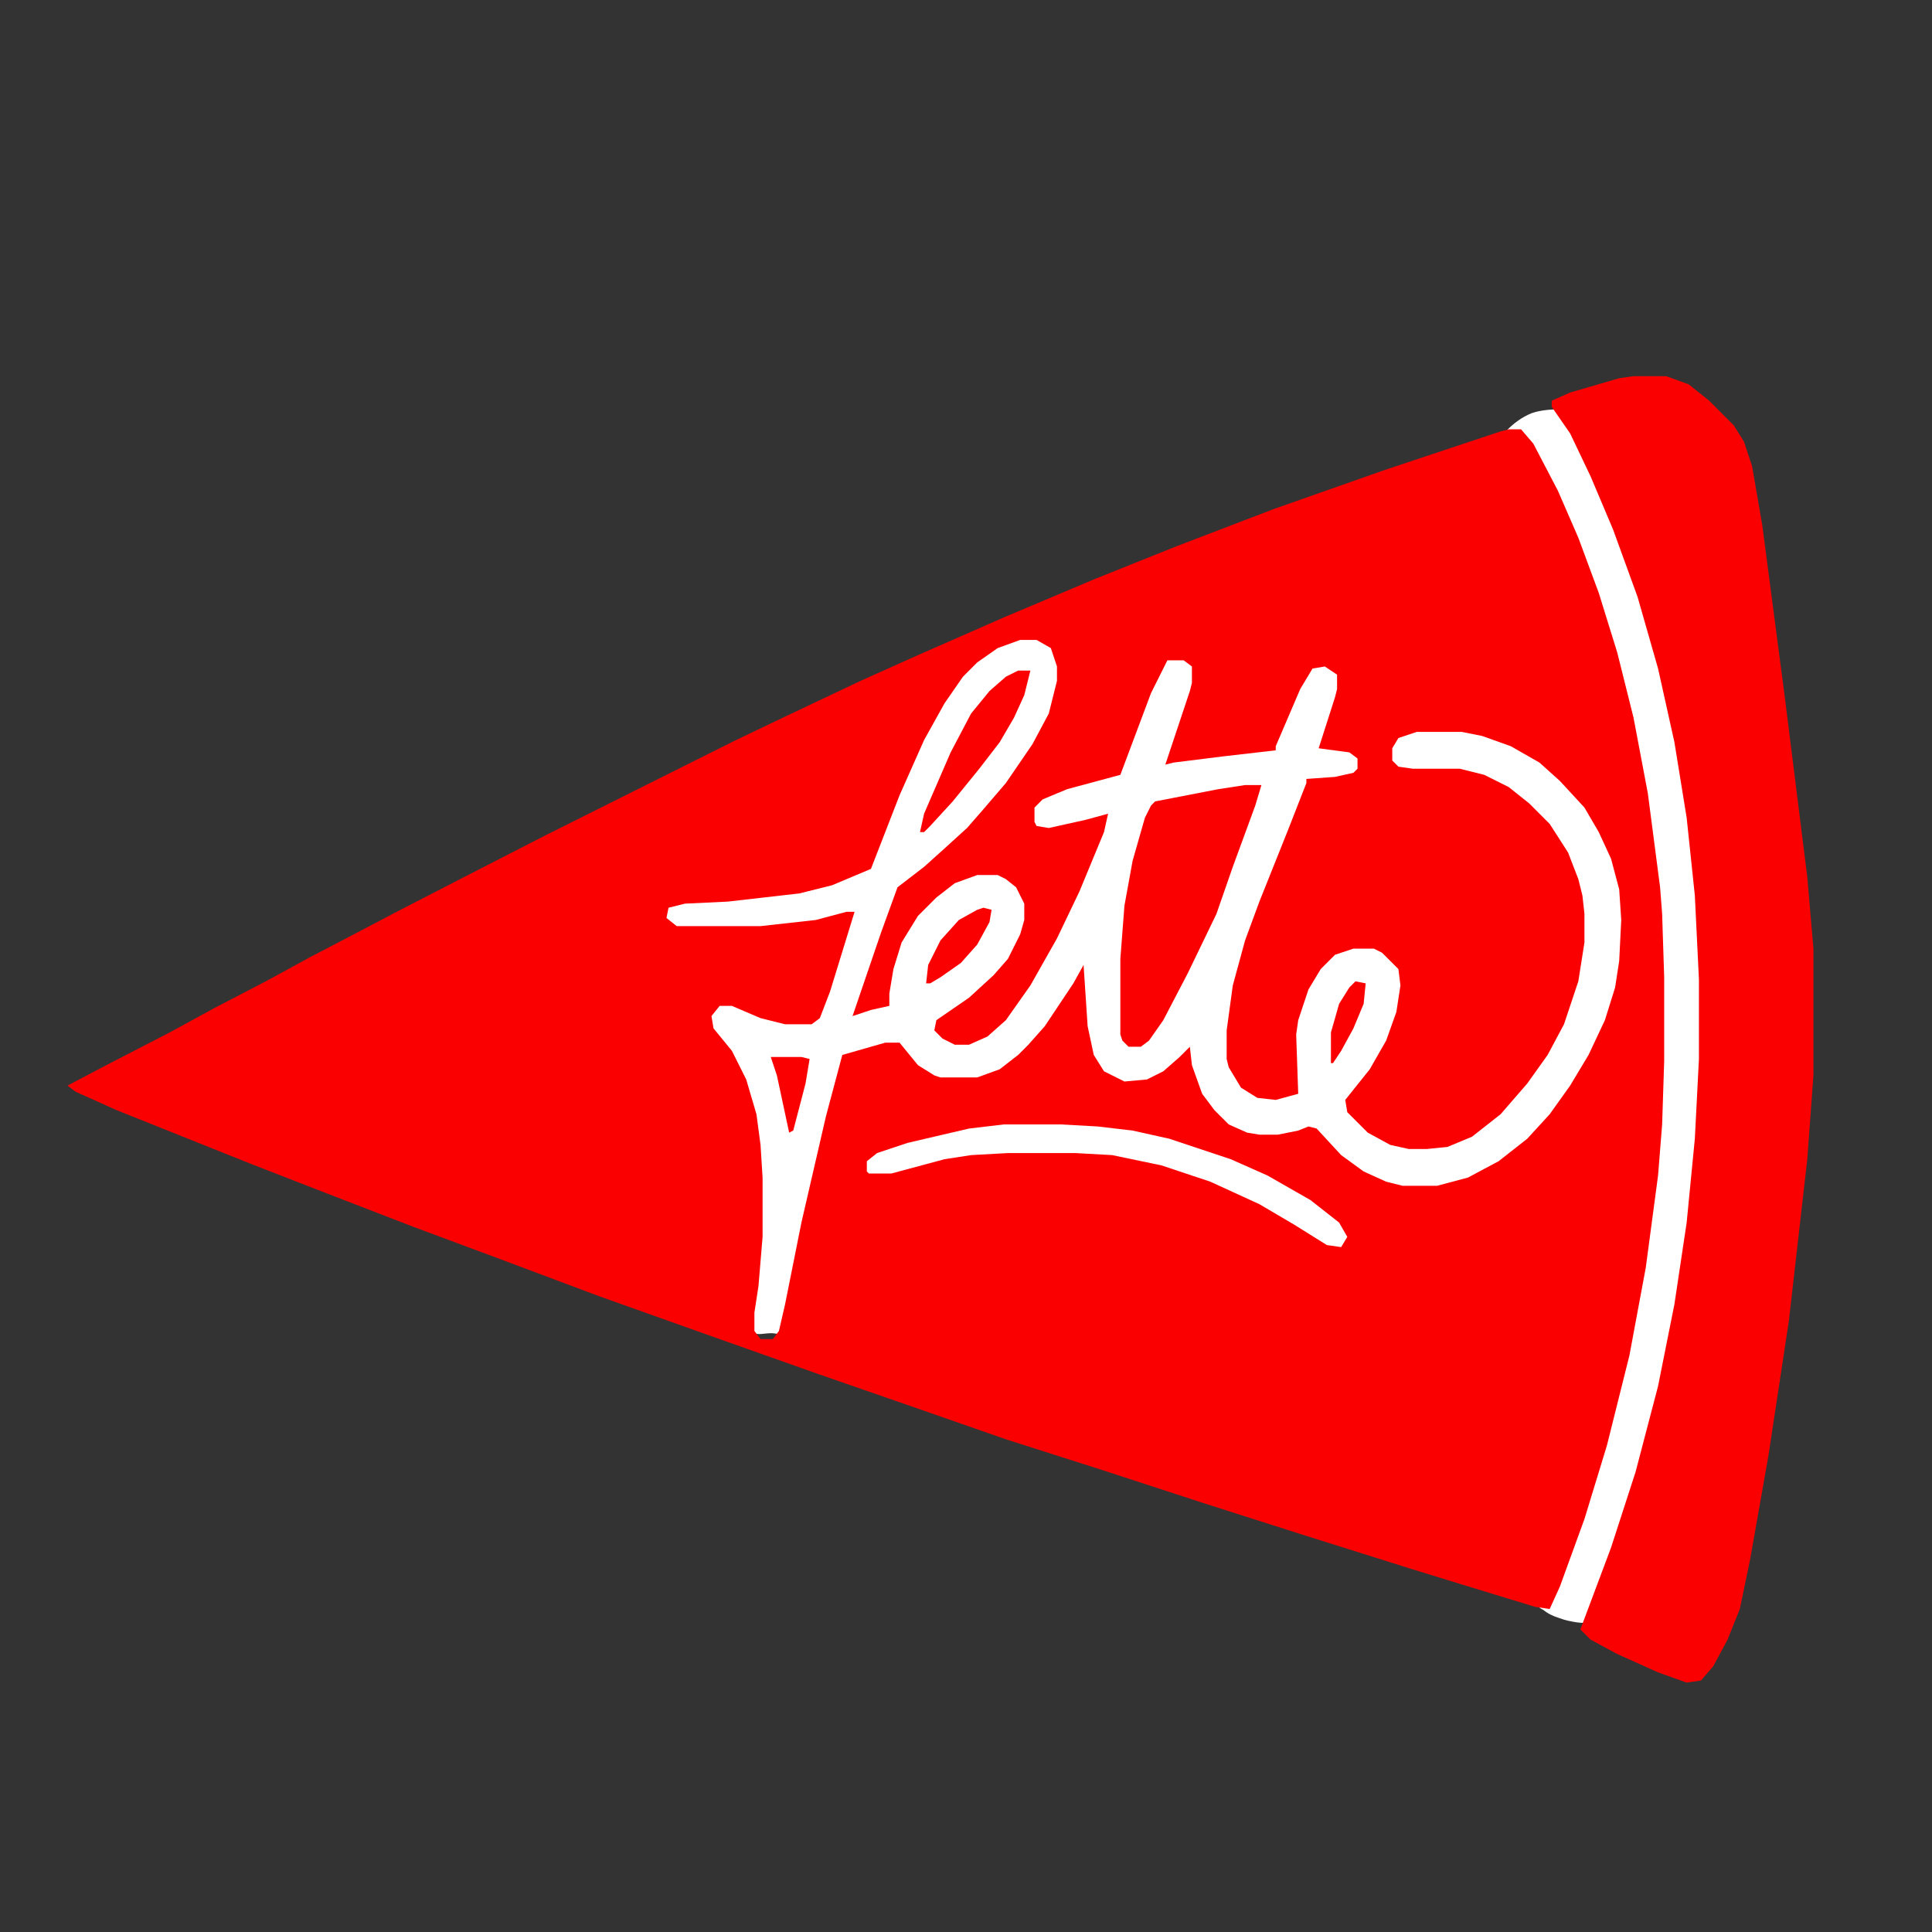
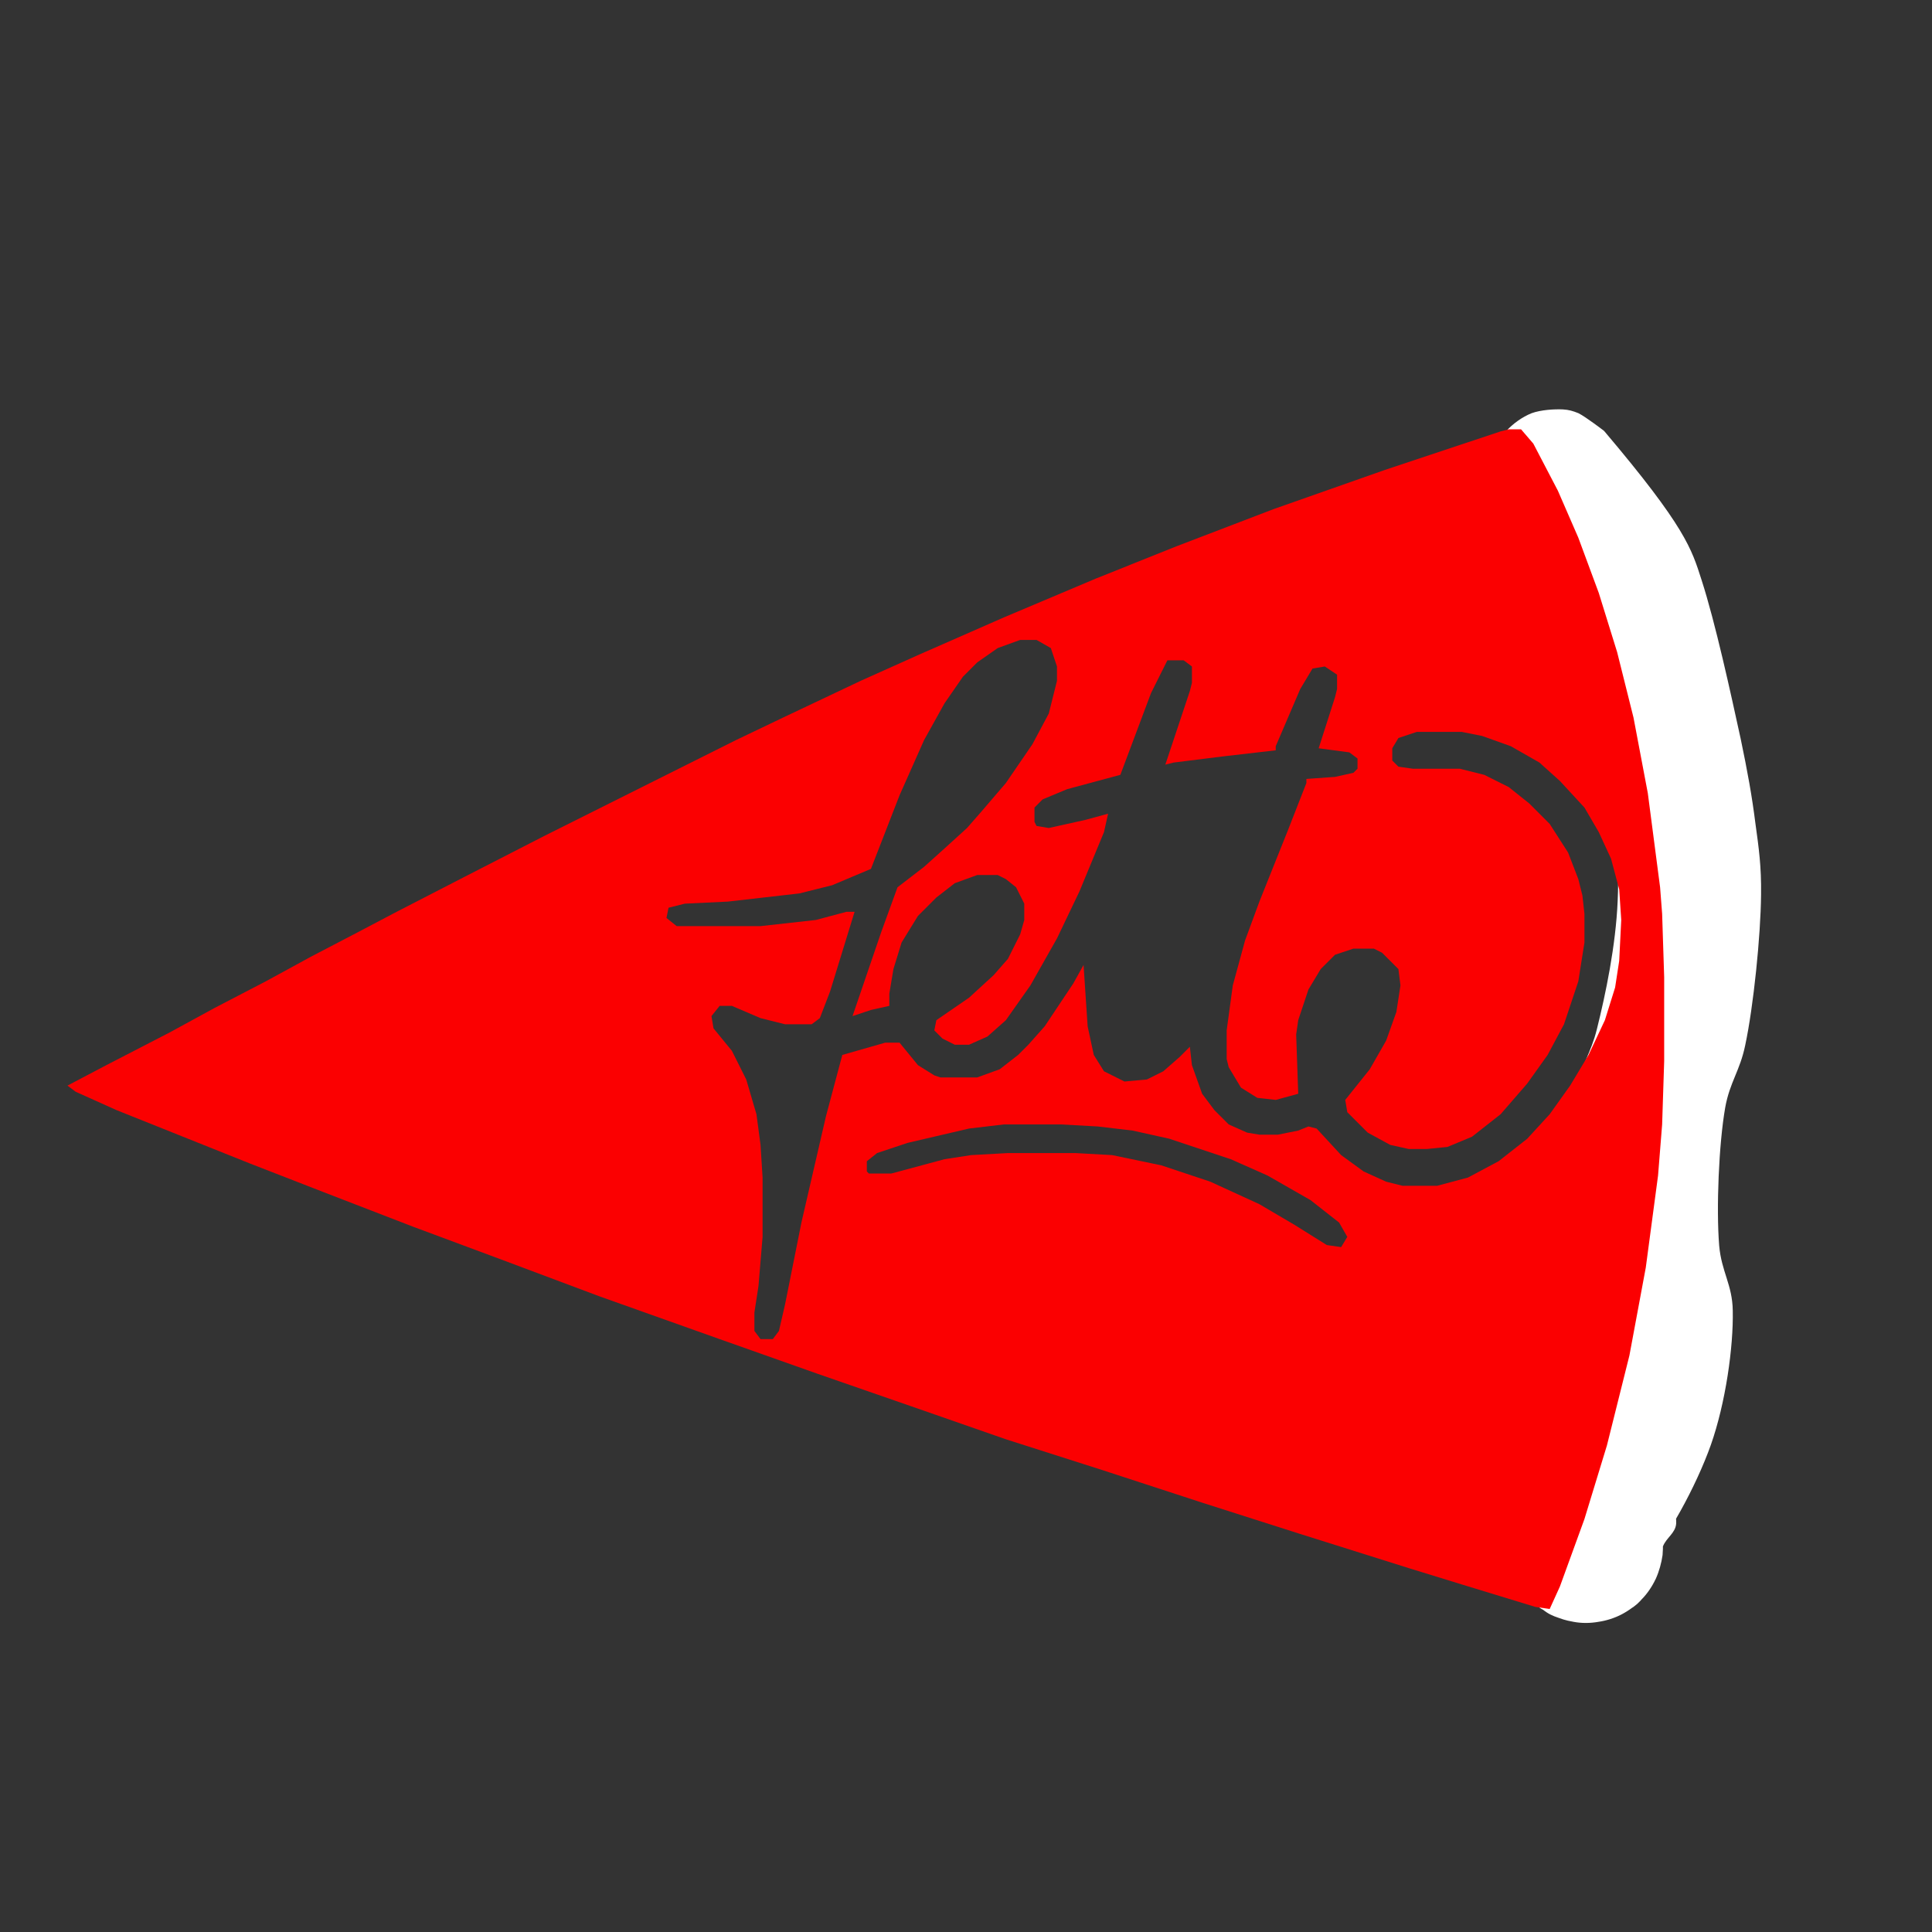
<svg xmlns="http://www.w3.org/2000/svg" width="640" zoomAndPan="magnify" viewBox="0 0 480 480" height="640" preserveAspectRatio="xMidYMid meet" version="1.0">
  <rect x="0" y="0" width="480" height="480" fill="#333333" stroke="none" />
  <defs>
    <clipPath id="bbfc5b1f8a">
      <path d="M 155.09 149 L 414.727 149 L 414.727 336 L 155.09 336 Z M 155.09 149 " clip-rule="nonzero" />
    </clipPath>
    <clipPath id="07eb1739da">
      <path d="M 155.812 231.844 C 156.281 226.688 156.656 225.375 157.125 224.156 C 157.688 222.938 158.344 221.812 159.094 220.781 C 159.844 219.75 160.781 218.812 161.812 217.969 C 162.844 217.125 163.969 216.469 165.188 215.906 C 166.312 215.344 168.844 214.688 168.844 214.688 C 168.844 214.688 172.594 213.844 175.219 213.281 C 179.438 212.344 186.562 212.344 192 209.906 C 198.281 206.906 205.312 200.344 210.375 195.375 C 214.594 191.156 216.75 186.656 220.688 182.531 C 225 178.125 230.719 174 235.406 169.875 C 239.719 165.938 243.094 161.062 247.875 158.344 C 252.562 155.531 258.281 154.406 263.719 153.188 C 269.062 152.062 274.594 151.781 280.125 151.125 C 286.031 150.469 292.406 149.062 298.219 149.344 C 303.75 149.531 310.688 149.531 314.438 152.156 C 317.531 154.312 317.531 160.875 320.438 162.188 C 323.156 163.406 326.812 160.406 330.938 160.219 C 336.656 160.031 345.375 160.688 351.75 162.281 C 357.469 163.688 362.438 166.219 367.5 168.75 C 372.75 171.375 378.188 174.562 382.688 178.031 C 387.094 181.312 390.375 184.781 394.406 188.906 C 399.094 193.781 405.75 199.594 409.031 205.781 C 412.031 211.312 413.25 217.781 414 223.781 C 414.75 229.406 414.938 235.031 413.906 240.75 C 412.688 247.125 409.406 254.25 406.781 260.062 C 404.438 265.312 401.906 269.719 399.188 274.5 C 396.469 279.281 394.312 284.719 390.375 288.656 C 386.344 292.781 380.906 296.625 375.188 298.5 C 369.188 300.469 359.062 300 354.938 299.531 C 353.062 299.25 351.656 297.75 350.906 298.312 C 349.781 299.156 352.5 304.406 351 307.219 C 348.656 311.812 338.719 318.844 332.438 319.969 C 327 320.906 321.094 318.094 316.031 315.656 C 310.969 313.312 306.562 309 302.25 305.719 C 298.406 302.719 295.969 298.406 291.375 296.812 C 285.844 294.844 277.312 297.75 270.656 297.094 C 264.562 296.625 258.281 294.75 252.938 293.625 C 248.531 292.594 243.562 289.125 240.844 290.625 C 238.219 292.031 239.625 298.969 236.906 302.062 C 233.719 305.812 225.375 308.906 221.625 310.031 C 219.656 310.688 217.406 309.562 216.75 310.5 C 215.906 311.719 219.75 315.469 219.188 318.469 C 218.344 323.25 211.219 333.938 206.156 335.531 C 202.125 336.844 196.031 331.781 192.656 331.312 C 190.781 331.031 189.375 331.594 188.062 331.406 C 187.031 331.312 185.531 330.469 185.438 330.562 C 185.438 330.656 186 330.938 186 331.031 C 186 331.031 184.781 330.375 184.125 330.188 C 183.469 329.906 182.625 329.812 182.156 329.531 C 181.781 329.344 181.594 329.062 181.312 328.875 C 180.938 328.781 180.656 328.688 180.281 328.5 C 179.812 328.219 179.344 327.562 178.781 327.094 C 178.219 326.625 177.469 326.25 177.094 325.875 C 176.812 325.594 176.719 325.219 176.531 325.031 C 176.25 324.75 175.969 324.562 175.688 324.281 C 175.406 323.812 175.125 323.062 174.75 322.5 C 174.375 321.844 173.719 321.281 173.531 320.719 C 173.344 320.344 173.344 320.062 173.25 319.781 C 173.062 319.406 172.875 319.219 172.688 318.844 C 172.5 318.281 172.5 317.438 172.312 316.781 C 172.125 316.125 171.844 315.375 171.75 314.812 C 171.656 314.344 171.75 314.062 171.75 313.688 C 171.75 313.406 171.562 313.125 171.562 312.656 C 171.562 312.094 171.844 311.344 171.844 310.594 C 171.938 309.938 171.844 309.094 171.938 308.531 C 172.031 308.156 172.219 307.875 172.312 307.594 C 172.406 307.219 172.312 306.938 172.5 306.562 C 172.688 306 173.156 305.344 173.438 304.688 C 173.719 304.031 173.906 303.188 174.188 302.719 C 174.375 302.344 174.656 302.156 174.844 301.875 C 174.938 301.688 175.125 301.5 175.125 301.312 C 175.125 301.125 174.844 301.031 174.656 300.844 C 174.281 300.469 172.969 299.25 172.969 299.25 C 172.969 299.156 172.125 297.938 171.75 297.281 C 171.281 296.625 170.531 295.406 170.438 295.312 C 170.438 295.312 169.969 293.906 169.781 293.156 C 169.5 292.406 169.031 291 169.031 291 C 169.031 290.906 168.844 289.406 168.844 288.656 C 168.75 287.906 168.562 286.406 168.562 286.406 C 168.562 286.312 168.844 284.812 168.938 284.062 C 169.125 283.312 169.312 281.812 169.312 281.812 C 169.312 281.812 169.875 280.406 170.25 279.656 C 170.531 279 171.094 277.594 171.094 277.594 C 171.094 277.5 172.031 276.281 172.5 275.719 C 172.969 275.062 173.812 273.844 173.906 273.844 C 173.906 273.844 175.031 272.906 175.688 272.438 C 176.25 271.875 177.375 270.938 177.469 270.938 C 177.469 270.938 177.562 270.938 177.656 270.844 C 178.312 269.719 175.031 250.5 175.594 247.594 C 175.781 246.938 176.344 246.562 176.25 246.375 C 176.156 246.281 175.688 246.469 175.219 246.562 C 174.375 246.656 172.688 246.938 171.375 246.844 C 170.062 246.844 168.75 246.562 167.438 246.188 C 166.219 245.812 165 245.344 163.875 244.688 C 162.75 244.031 161.719 243.188 160.781 242.344 C 159.844 241.406 159 240.375 158.25 239.25 C 157.594 238.125 157.031 236.906 156.656 235.688 C 156.188 234.469 155.812 231.844 155.812 231.844 M 331.312 197.906 C 332.25 198.656 333.562 199.781 333.562 199.781 C 333.562 199.875 334.406 201.094 334.875 201.656 C 335.344 202.312 336.188 203.531 336.188 203.531 C 336.188 203.531 336.75 204.938 337.031 205.594 C 337.312 206.344 337.781 207.75 337.875 207.75 C 337.875 207.75 338.062 209.25 338.156 210 C 338.25 210.75 338.438 212.25 338.438 212.25 C 338.438 212.25 338.25 213.75 338.156 214.5 C 338.062 215.25 337.875 216.75 337.875 216.75 C 337.875 216.75 337.312 218.438 337.125 218.906 C 337.031 219 336.938 219.094 337.031 219.188 C 337.5 219.656 351.938 210.469 356.25 212.625 C 360.562 214.781 362.531 225.375 362.812 232.031 C 363.094 238.781 358.875 249.469 357.75 253.031 C 357.375 254.25 356.719 254.719 356.812 255.469 C 357 256.406 358.031 258.094 359.156 258.281 C 361.031 258.656 364.875 255.938 367.5 253.406 C 371.062 249.844 376.125 243.375 377.25 237.75 C 378.375 232.406 377.25 225.656 374.531 220.594 C 371.438 214.875 364.406 210 358.594 205.875 C 352.875 201.844 345.094 196.875 339.938 196.125 C 336.656 195.656 331.312 197.906 331.312 197.906 " clip-rule="nonzero" />
    </clipPath>
    <clipPath id="9bdae0e1db">
      <path d="M 0.762 0.039 L 259.727 0.039 L 259.727 187 L 0.762 187 Z M 0.762 0.039 " clip-rule="nonzero" />
    </clipPath>
    <clipPath id="9303cbb514">
-       <path d="M 0.812 82.844 C 1.281 77.688 1.656 76.375 2.125 75.156 C 2.688 73.938 3.344 72.812 4.094 71.781 C 4.844 70.75 5.781 69.812 6.812 68.969 C 7.844 68.125 8.969 67.469 10.188 66.906 C 11.312 66.344 13.844 65.688 13.844 65.688 C 13.844 65.688 17.594 64.844 20.219 64.281 C 24.438 63.344 31.562 63.344 37 60.906 C 43.281 57.906 50.312 51.344 55.375 46.375 C 59.594 42.156 61.75 37.656 65.688 33.531 C 70 29.125 75.719 25 80.406 20.875 C 84.719 16.938 88.094 12.062 92.875 9.344 C 97.562 6.531 103.281 5.406 108.719 4.188 C 114.062 3.062 119.594 2.781 125.125 2.125 C 131.031 1.469 137.406 0.062 143.219 0.344 C 148.75 0.531 155.688 0.531 159.438 3.156 C 162.531 5.312 162.531 11.875 165.438 13.188 C 168.156 14.406 171.812 11.406 175.938 11.219 C 181.656 11.031 190.375 11.688 196.75 13.281 C 202.469 14.688 207.438 17.219 212.5 19.75 C 217.75 22.375 223.188 25.562 227.688 29.031 C 232.094 32.312 235.375 35.781 239.406 39.906 C 244.094 44.781 250.75 50.594 254.031 56.781 C 257.031 62.312 258.25 68.781 259 74.781 C 259.75 80.406 259.938 86.031 258.906 91.75 C 257.688 98.125 254.406 105.25 251.781 111.062 C 249.438 116.312 246.906 120.719 244.188 125.5 C 241.469 130.281 239.312 135.719 235.375 139.656 C 231.344 143.781 225.906 147.625 220.188 149.5 C 214.188 151.469 204.062 151 199.938 150.531 C 198.062 150.25 196.656 148.75 195.906 149.312 C 194.781 150.156 197.5 155.406 196 158.219 C 193.656 162.812 183.719 169.844 177.438 170.969 C 172 171.906 166.094 169.094 161.031 166.656 C 155.969 164.312 151.562 160 147.25 156.719 C 143.406 153.719 140.969 149.406 136.375 147.812 C 130.844 145.844 122.312 148.75 115.656 148.094 C 109.562 147.625 103.281 145.75 97.938 144.625 C 93.531 143.594 88.562 140.125 85.844 141.625 C 83.219 143.031 84.625 149.969 81.906 153.062 C 78.719 156.812 70.375 159.906 66.625 161.031 C 64.656 161.688 62.406 160.562 61.75 161.5 C 60.906 162.719 64.75 166.469 64.188 169.469 C 63.344 174.25 56.219 184.938 51.156 186.531 C 47.125 187.844 41.031 182.781 37.656 182.312 C 35.781 182.031 34.375 182.594 33.062 182.406 C 32.031 182.312 30.531 181.469 30.438 181.562 C 30.438 181.656 31 181.938 31 182.031 C 31 182.031 29.781 181.375 29.125 181.188 C 28.469 180.906 27.625 180.812 27.156 180.531 C 26.781 180.344 26.594 180.062 26.312 179.875 C 25.938 179.781 25.656 179.688 25.281 179.5 C 24.812 179.219 24.344 178.562 23.781 178.094 C 23.219 177.625 22.469 177.25 22.094 176.875 C 21.812 176.594 21.719 176.219 21.531 176.031 C 21.25 175.75 20.969 175.562 20.688 175.281 C 20.406 174.812 20.125 174.062 19.75 173.5 C 19.375 172.844 18.719 172.281 18.531 171.719 C 18.344 171.344 18.344 171.062 18.25 170.781 C 18.062 170.406 17.875 170.219 17.688 169.844 C 17.5 169.281 17.5 168.438 17.312 167.781 C 17.125 167.125 16.844 166.375 16.75 165.812 C 16.656 165.344 16.75 165.062 16.75 164.688 C 16.75 164.406 16.562 164.125 16.562 163.656 C 16.562 163.094 16.844 162.344 16.844 161.594 C 16.938 160.938 16.844 160.094 16.938 159.531 C 17.031 159.156 17.219 158.875 17.312 158.594 C 17.406 158.219 17.312 157.938 17.5 157.562 C 17.688 157 18.156 156.344 18.438 155.688 C 18.719 155.031 18.906 154.188 19.188 153.719 C 19.375 153.344 19.656 153.156 19.844 152.875 C 19.938 152.688 20.125 152.5 20.125 152.312 C 20.125 152.125 19.844 152.031 19.656 151.844 C 19.281 151.469 17.969 150.25 17.969 150.25 C 17.969 150.156 17.125 148.938 16.75 148.281 C 16.281 147.625 15.531 146.406 15.438 146.312 C 15.438 146.312 14.969 144.906 14.781 144.156 C 14.5 143.406 14.031 142 14.031 142 C 14.031 141.906 13.844 140.406 13.844 139.656 C 13.75 138.906 13.562 137.406 13.562 137.406 C 13.562 137.312 13.844 135.812 13.938 135.062 C 14.125 134.312 14.312 132.812 14.312 132.812 C 14.312 132.812 14.875 131.406 15.25 130.656 C 15.531 130 16.094 128.594 16.094 128.594 C 16.094 128.5 17.031 127.281 17.5 126.719 C 17.969 126.062 18.812 124.844 18.906 124.844 C 18.906 124.844 20.031 123.906 20.688 123.438 C 21.25 122.875 22.375 121.938 22.469 121.938 C 22.469 121.938 22.562 121.938 22.656 121.844 C 23.312 120.719 20.031 101.5 20.594 98.594 C 20.781 97.938 21.344 97.562 21.25 97.375 C 21.156 97.281 20.688 97.469 20.219 97.562 C 19.375 97.656 17.688 97.938 16.375 97.844 C 15.062 97.844 13.75 97.562 12.438 97.188 C 11.219 96.812 10 96.344 8.875 95.688 C 7.75 95.031 6.719 94.188 5.781 93.344 C 4.844 92.406 4 91.375 3.25 90.25 C 2.594 89.125 2.031 87.906 1.656 86.688 C 1.188 85.469 0.812 82.844 0.812 82.844 M 176.312 48.906 C 177.25 49.656 178.562 50.781 178.562 50.781 C 178.562 50.875 179.406 52.094 179.875 52.656 C 180.344 53.312 181.188 54.531 181.188 54.531 C 181.188 54.531 181.75 55.938 182.031 56.594 C 182.312 57.344 182.781 58.75 182.875 58.75 C 182.875 58.75 183.062 60.25 183.156 61 C 183.25 61.75 183.438 63.25 183.438 63.25 C 183.438 63.25 183.25 64.75 183.156 65.5 C 183.062 66.25 182.875 67.75 182.875 67.75 C 182.875 67.75 182.312 69.438 182.125 69.906 C 182.031 70 181.938 70.094 182.031 70.188 C 182.5 70.656 196.938 61.469 201.25 63.625 C 205.562 65.781 207.531 76.375 207.812 83.031 C 208.094 89.781 203.875 100.469 202.75 104.031 C 202.375 105.25 201.719 105.719 201.812 106.469 C 202 107.406 203.031 109.094 204.156 109.281 C 206.031 109.656 209.875 106.938 212.5 104.406 C 216.062 100.844 221.125 94.375 222.25 88.75 C 223.375 83.406 222.25 76.656 219.531 71.594 C 216.438 65.875 209.406 61 203.594 56.875 C 197.875 52.844 190.094 47.875 184.938 47.125 C 181.656 46.656 176.312 48.906 176.312 48.906 " clip-rule="nonzero" />
-     </clipPath>
+       </clipPath>
    <clipPath id="d1d45d3052">
      <rect x="0" width="260" y="0" height="187" />
    </clipPath>
    <clipPath id="0ed0e0bfcf">
      <path d="M 83 257.512 L 131.133 257.512 L 131.133 294.582 L 83 294.582 Z M 83 257.512 " clip-rule="nonzero" />
    </clipPath>
    <clipPath id="e1d8270c37">
      <path d="M 105.188 258.75 C 123.75 264.188 124.781 265.125 126.094 266.344 C 127.312 267.562 128.438 269.062 129.281 270.562 C 130.031 272.156 130.594 273.938 130.875 275.625 C 131.156 277.406 131.156 279.188 130.781 280.969 C 130.5 282.656 129.938 284.438 129.094 285.938 C 128.25 287.531 127.125 289.031 125.812 290.156 C 124.5 291.375 123 292.406 121.406 293.062 C 119.719 293.812 117.938 294.281 116.25 294.469 C 114.469 294.656 112.594 294.562 110.906 294.094 C 109.219 293.719 107.438 293.062 106.031 292.125 C 104.531 291.188 103.125 289.969 102 288.562 C 100.875 287.25 99.938 285.656 99.281 284.062 C 98.625 282.375 98.25 280.594 98.156 278.812 C 98.156 277.031 98.344 275.25 98.812 273.562 C 99.281 271.875 100.125 270.188 101.156 268.688 C 102.094 267.281 103.406 265.969 104.812 264.938 C 106.219 263.906 107.906 262.969 109.594 262.5 C 111.188 261.938 113.062 261.656 114.844 261.656 C 116.531 261.656 118.406 262.031 120.094 262.594 C 121.688 263.156 123.375 264.094 124.688 265.125 C 126.094 266.25 127.406 267.562 128.344 269.062 C 129.281 270.469 130.031 272.156 130.5 273.938 C 130.969 275.625 131.156 277.406 131.062 279.188 C 130.875 280.969 130.5 282.75 129.844 284.344 C 129.188 286.031 128.156 287.531 127.031 288.938 C 125.906 290.25 124.406 291.375 122.906 292.312 C 121.406 293.156 119.719 293.812 117.938 294.188 C 116.25 294.562 114.844 294.656 112.688 294.469 C 109.219 294.094 103.5 292.688 99.469 291.281 C 95.906 290.062 91.969 288.281 89.719 286.781 C 88.406 285.938 87.844 285.375 86.906 284.156 C 85.594 282.469 84 279.75 83.438 277.312 C 82.875 274.875 83.156 271.594 83.531 269.531 C 83.906 268.125 84.188 267.188 85.031 265.969 C 86.156 264.188 88.125 261.656 90.281 260.25 C 92.344 258.844 95.062 257.906 97.5 257.625 C 100.031 257.344 105.188 258.75 105.188 258.75 " clip-rule="nonzero" />
    </clipPath>
    <clipPath id="79913d2929">
      <path d="M 0 0.512 L 48.133 0.512 L 48.133 37.582 L 0 37.582 Z M 0 0.512 " clip-rule="nonzero" />
    </clipPath>
    <clipPath id="e919b4d9f8">
      <path d="M 22.188 1.75 C 40.75 7.188 41.781 8.125 43.094 9.344 C 44.312 10.562 45.438 12.062 46.281 13.562 C 47.031 15.156 47.594 16.938 47.875 18.625 C 48.156 20.406 48.156 22.188 47.781 23.969 C 47.5 25.656 46.938 27.438 46.094 28.938 C 45.25 30.531 44.125 32.031 42.812 33.156 C 41.5 34.375 40 35.406 38.406 36.062 C 36.719 36.812 34.938 37.281 33.25 37.469 C 31.469 37.656 29.594 37.562 27.906 37.094 C 26.219 36.719 24.438 36.062 23.031 35.125 C 21.531 34.188 20.125 32.969 19 31.562 C 17.875 30.25 16.938 28.656 16.281 27.062 C 15.625 25.375 15.25 23.594 15.156 21.812 C 15.156 20.031 15.344 18.25 15.812 16.562 C 16.281 14.875 17.125 13.188 18.156 11.688 C 19.094 10.281 20.406 8.969 21.812 7.938 C 23.219 6.906 24.906 5.969 26.594 5.5 C 28.188 4.938 30.062 4.656 31.844 4.656 C 33.531 4.656 35.406 5.031 37.094 5.594 C 38.688 6.156 40.375 7.094 41.688 8.125 C 43.094 9.25 44.406 10.562 45.344 12.062 C 46.281 13.469 47.031 15.156 47.5 16.938 C 47.969 18.625 48.156 20.406 48.062 22.188 C 47.875 23.969 47.5 25.75 46.844 27.344 C 46.188 29.031 45.156 30.531 44.031 31.938 C 42.906 33.25 41.406 34.375 39.906 35.312 C 38.406 36.156 36.719 36.812 34.938 37.188 C 33.25 37.562 31.844 37.656 29.688 37.469 C 26.219 37.094 20.5 35.688 16.469 34.281 C 12.906 33.062 8.969 31.281 6.719 29.781 C 5.406 28.938 4.844 28.375 3.906 27.156 C 2.594 25.469 1 22.75 0.438 20.312 C -0.125 17.875 0.156 14.594 0.531 12.531 C 0.906 11.125 1.188 10.188 2.031 8.969 C 3.156 7.188 5.125 4.656 7.281 3.25 C 9.344 1.844 12.062 0.906 14.5 0.625 C 17.031 0.344 22.188 1.75 22.188 1.75 " clip-rule="nonzero" />
    </clipPath>
    <clipPath id="f50acd4f36">
      <rect x="0" width="49" y="0" height="38" />
    </clipPath>
    <clipPath id="36cccfd65f">
      <path d="M 370 101.484 L 437.766 101.484 L 437.766 403.242 L 370 403.242 Z M 370 101.484 " clip-rule="nonzero" />
    </clipPath>
    <clipPath id="45c268e3aa">
      <path d="M 398.531 107.062 C 418.781 130.969 420.281 136.406 422.719 144 C 426.188 154.688 430.031 172.406 432.469 183.562 C 434.156 191.625 435.281 197.812 436.125 204.562 C 436.969 210.656 437.625 215.25 437.531 222.281 C 437.438 232.5 435.656 250.031 433.594 259.688 C 432.281 266.062 429.75 268.875 428.625 275.156 C 427.031 284.25 426.375 300.281 427.125 309.469 C 427.688 315.938 430.406 319.219 430.5 325.594 C 430.688 334.688 428.719 348.562 425.062 358.969 C 421.406 369.281 414 382.781 408.844 387.938 C 406.125 390.656 403.219 391.5 400.875 392.344 C 399.188 392.906 398.062 393 396.281 392.906 C 393.844 392.812 389.719 391.875 387.469 390.938 C 385.781 390.281 384.844 389.625 383.625 388.406 C 381.844 386.719 379.406 383.25 378.281 381 C 377.531 379.406 377.25 378.375 377.156 376.594 C 376.969 374.156 377.062 370.312 378.094 367.5 C 379.031 364.781 380.156 361.312 383.062 360 C 388.219 357.562 404.344 358.781 409.875 362.906 C 414.188 366.094 416.625 374.719 416.438 378.562 C 416.25 380.906 414 382.031 413.156 384.188 C 412.125 386.719 412.312 390.375 411 393 C 409.594 395.625 407.344 398.156 404.906 399.844 C 402.469 401.531 399.281 402.75 396.375 403.031 C 393.469 403.406 389.719 402.75 387.375 402 C 385.688 401.438 384.656 400.969 383.25 399.844 C 381.281 398.344 378.562 395.625 377.25 393 C 375.844 390.375 374.625 384.281 375 384.188 C 375.562 383.906 383.906 399.469 383.344 399.844 C 382.969 400.125 380.062 397.219 378.844 395.625 C 377.625 394.031 376.594 392.062 376.031 390.188 C 375.375 388.219 375 386.062 375 384.094 C 375 382.031 375.375 379.875 376.031 378 C 376.688 376.031 377.719 374.156 378.938 372.562 C 380.25 370.969 381.75 369.469 383.438 368.344 C 385.125 367.219 387.094 366.281 389.062 365.719 C 391.031 365.25 393.188 364.969 395.25 365.156 C 397.219 365.25 399.375 365.719 401.25 366.469 C 403.125 367.219 405 368.344 406.5 369.656 C 408 370.969 409.406 372.656 410.438 374.438 C 411.469 376.125 412.312 378.188 412.688 380.156 C 413.156 382.125 413.25 384.281 413.062 386.344 C 412.781 388.312 412.219 390.375 411.375 392.25 C 410.531 394.031 409.312 395.906 407.906 397.312 C 406.5 398.812 404.719 400.125 402.938 401.062 C 401.156 402 399.094 402.656 397.125 402.938 C 395.062 403.312 392.906 403.312 390.938 402.938 C 388.875 402.562 386.906 401.906 385.031 400.969 C 383.25 400.031 381.562 398.625 380.156 397.219 C 378.75 395.719 377.625 393.938 376.781 392.062 C 375.938 390.188 375.375 388.125 375.094 386.156 C 374.906 384.094 375 381.938 375.469 379.969 C 375.938 378 376.781 375.938 377.812 374.25 C 378.844 372.469 380.25 370.875 381.844 369.562 C 383.344 368.25 385.219 367.125 387.094 366.375 C 388.969 365.625 391.125 365.25 393.188 365.062 C 395.156 364.969 397.125 364.594 399.281 365.812 C 403.5 368.156 412.031 379.875 413.156 384.188 C 413.625 386.062 413.156 387 412.594 388.688 C 411.844 391.031 409.875 394.875 408.375 396.75 C 407.25 398.156 406.406 398.906 404.906 399.844 C 402.844 401.156 399.281 402.75 396.375 403.031 C 393.469 403.406 390.094 403.031 387.375 402 C 384.562 400.969 381.562 398.531 379.781 396.75 C 378.562 395.531 377.906 394.594 377.25 393 C 376.219 390.75 373.5 385.875 375 384.188 C 377.906 380.812 408.375 385.594 408.844 387.938 C 409.031 389.156 403.688 391.5 400.875 392.344 C 397.969 393.094 394.594 393.094 391.781 392.438 C 388.875 391.781 385.594 389.906 383.625 388.406 C 382.219 387.375 381.469 386.531 380.531 385.031 C 379.219 382.969 377.625 379.031 377.156 376.594 C 376.781 374.906 376.781 373.781 377.062 372 C 377.438 369.562 378.844 365.625 380.156 363.469 C 381 361.969 381.844 360.938 383.062 360 C 384.281 358.969 386.438 359.25 387.469 357.75 C 389.344 354.844 387.656 346.031 388.688 340.5 C 389.719 335.062 393.375 330.188 393.656 324.656 C 393.938 318.844 390.375 313.406 389.812 306.188 C 389.062 296.344 389.812 280.031 391.594 270.844 C 392.812 264.656 395.25 261.75 396.75 255.656 C 398.906 247.031 401.438 234.938 401.906 223.781 C 402.469 211.688 401.062 198.094 399.094 185.531 C 397.125 173.156 395.156 159.375 390.188 149.062 C 385.688 139.781 374.812 131.438 371.906 125.531 C 370.5 122.531 370.219 120.094 370.031 117.938 C 369.938 116.438 370.031 115.5 370.5 114.094 C 371.156 112.031 372.469 109.031 374.156 107.156 C 375.844 105.281 378.188 103.594 380.531 102.656 C 382.875 101.812 386.156 101.625 388.312 101.719 C 389.812 101.812 390.75 102.094 392.156 102.656 C 394.031 103.594 398.531 107.062 398.531 107.062 " clip-rule="nonzero" />
    </clipPath>
    <clipPath id="9df69afe74">
      <path d="M 0 0.52 L 67.762 0.52 L 67.762 302.242 L 0 302.242 Z M 0 0.52 " clip-rule="nonzero" />
    </clipPath>
    <clipPath id="955c148344">
-       <path d="M 28.531 6.062 C 48.781 29.969 50.281 35.406 52.719 43 C 56.188 53.688 60.031 71.406 62.469 82.562 C 64.156 90.625 65.281 96.812 66.125 103.562 C 66.969 109.656 67.625 114.25 67.531 121.281 C 67.438 131.5 65.656 149.031 63.594 158.688 C 62.281 165.062 59.75 167.875 58.625 174.156 C 57.031 183.25 56.375 199.281 57.125 208.469 C 57.688 214.938 60.406 218.219 60.5 224.594 C 60.688 233.688 58.719 247.562 55.062 257.969 C 51.406 268.281 44 281.781 38.844 286.938 C 36.125 289.656 33.219 290.5 30.875 291.344 C 29.188 291.906 28.062 292 26.281 291.906 C 23.844 291.812 19.719 290.875 17.469 289.938 C 15.781 289.281 14.844 288.625 13.625 287.406 C 11.844 285.719 9.406 282.25 8.281 280 C 7.531 278.406 7.25 277.375 7.156 275.594 C 6.969 273.156 7.062 269.312 8.094 266.5 C 9.031 263.781 10.156 260.312 13.062 259 C 18.219 256.562 34.344 257.781 39.875 261.906 C 44.188 265.094 46.625 273.719 46.438 277.562 C 46.25 279.906 44 281.031 43.156 283.188 C 42.125 285.719 42.312 289.375 41 292 C 39.594 294.625 37.344 297.156 34.906 298.844 C 32.469 300.531 29.281 301.75 26.375 302.031 C 23.469 302.406 19.719 301.75 17.375 301 C 15.688 300.438 14.656 299.969 13.25 298.844 C 11.281 297.344 8.562 294.625 7.25 292 C 5.844 289.375 4.625 283.281 5 283.188 C 5.562 282.906 13.906 298.469 13.344 298.844 C 12.969 299.125 10.062 296.219 8.844 294.625 C 7.625 293.031 6.594 291.062 6.031 289.188 C 5.375 287.219 5 285.062 5 283.094 C 5 281.031 5.375 278.875 6.031 277 C 6.688 275.031 7.719 273.156 8.938 271.562 C 10.25 269.969 11.75 268.469 13.438 267.344 C 15.125 266.219 17.094 265.281 19.062 264.719 C 21.031 264.25 23.188 263.969 25.25 264.156 C 27.219 264.25 29.375 264.719 31.25 265.469 C 33.125 266.219 35 267.344 36.5 268.656 C 38 269.969 39.406 271.656 40.438 273.438 C 41.469 275.125 42.312 277.188 42.688 279.156 C 43.156 281.125 43.25 283.281 43.062 285.344 C 42.781 287.312 42.219 289.375 41.375 291.25 C 40.531 293.031 39.312 294.906 37.906 296.312 C 36.5 297.812 34.719 299.125 32.938 300.062 C 31.156 301 29.094 301.656 27.125 301.938 C 25.062 302.312 22.906 302.312 20.938 301.938 C 18.875 301.562 16.906 300.906 15.031 299.969 C 13.25 299.031 11.562 297.625 10.156 296.219 C 8.75 294.719 7.625 292.938 6.781 291.062 C 5.938 289.188 5.375 287.125 5.094 285.156 C 4.906 283.094 5 280.938 5.469 278.969 C 5.938 277 6.781 274.938 7.812 273.25 C 8.844 271.469 10.25 269.875 11.844 268.562 C 13.344 267.25 15.219 266.125 17.094 265.375 C 18.969 264.625 21.125 264.25 23.188 264.062 C 25.156 263.969 27.125 263.594 29.281 264.812 C 33.5 267.156 42.031 278.875 43.156 283.188 C 43.625 285.062 43.156 286 42.594 287.688 C 41.844 290.031 39.875 293.875 38.375 295.75 C 37.25 297.156 36.406 297.906 34.906 298.844 C 32.844 300.156 29.281 301.75 26.375 302.031 C 23.469 302.406 20.094 302.031 17.375 301 C 14.562 299.969 11.562 297.531 9.781 295.75 C 8.562 294.531 7.906 293.594 7.25 292 C 6.219 289.75 3.5 284.875 5 283.188 C 7.906 279.812 38.375 284.594 38.844 286.938 C 39.031 288.156 33.688 290.5 30.875 291.344 C 27.969 292.094 24.594 292.094 21.781 291.438 C 18.875 290.781 15.594 288.906 13.625 287.406 C 12.219 286.375 11.469 285.531 10.531 284.031 C 9.219 281.969 7.625 278.031 7.156 275.594 C 6.781 273.906 6.781 272.781 7.062 271 C 7.438 268.562 8.844 264.625 10.156 262.469 C 11 260.969 11.844 259.938 13.062 259 C 14.281 257.969 16.438 258.25 17.469 256.75 C 19.344 253.844 17.656 245.031 18.688 239.5 C 19.719 234.062 23.375 229.188 23.656 223.656 C 23.938 217.844 20.375 212.406 19.812 205.188 C 19.062 195.344 19.812 179.031 21.594 169.844 C 22.812 163.656 25.25 160.75 26.75 154.656 C 28.906 146.031 31.438 133.938 31.906 122.781 C 32.469 110.688 31.062 97.094 29.094 84.531 C 27.125 72.156 25.156 58.375 20.188 48.062 C 15.688 38.781 4.812 30.438 1.906 24.531 C 0.5 21.531 0.219 19.094 0.031 16.938 C -0.062 15.438 0.031 14.5 0.5 13.094 C 1.156 11.031 2.469 8.031 4.156 6.156 C 5.844 4.281 8.188 2.594 10.531 1.656 C 12.875 0.812 16.156 0.625 18.312 0.719 C 19.812 0.812 20.75 1.094 22.156 1.656 C 24.031 2.594 28.531 6.062 28.531 6.062 " clip-rule="nonzero" />
+       <path d="M 28.531 6.062 C 48.781 29.969 50.281 35.406 52.719 43 C 56.188 53.688 60.031 71.406 62.469 82.562 C 64.156 90.625 65.281 96.812 66.125 103.562 C 66.969 109.656 67.625 114.25 67.531 121.281 C 67.438 131.5 65.656 149.031 63.594 158.688 C 62.281 165.062 59.75 167.875 58.625 174.156 C 57.031 183.25 56.375 199.281 57.125 208.469 C 57.688 214.938 60.406 218.219 60.5 224.594 C 60.688 233.688 58.719 247.562 55.062 257.969 C 51.406 268.281 44 281.781 38.844 286.938 C 36.125 289.656 33.219 290.5 30.875 291.344 C 29.188 291.906 28.062 292 26.281 291.906 C 23.844 291.812 19.719 290.875 17.469 289.938 C 15.781 289.281 14.844 288.625 13.625 287.406 C 11.844 285.719 9.406 282.25 8.281 280 C 7.531 278.406 7.25 277.375 7.156 275.594 C 6.969 273.156 7.062 269.312 8.094 266.5 C 9.031 263.781 10.156 260.312 13.062 259 C 18.219 256.562 34.344 257.781 39.875 261.906 C 44.188 265.094 46.625 273.719 46.438 277.562 C 46.25 279.906 44 281.031 43.156 283.188 C 42.125 285.719 42.312 289.375 41 292 C 39.594 294.625 37.344 297.156 34.906 298.844 C 32.469 300.531 29.281 301.75 26.375 302.031 C 23.469 302.406 19.719 301.75 17.375 301 C 15.688 300.438 14.656 299.969 13.25 298.844 C 11.281 297.344 8.562 294.625 7.25 292 C 5.844 289.375 4.625 283.281 5 283.188 C 5.562 282.906 13.906 298.469 13.344 298.844 C 12.969 299.125 10.062 296.219 8.844 294.625 C 7.625 293.031 6.594 291.062 6.031 289.188 C 5.375 287.219 5 285.062 5 283.094 C 5 281.031 5.375 278.875 6.031 277 C 6.688 275.031 7.719 273.156 8.938 271.562 C 10.25 269.969 11.75 268.469 13.438 267.344 C 15.125 266.219 17.094 265.281 19.062 264.719 C 21.031 264.25 23.188 263.969 25.25 264.156 C 27.219 264.25 29.375 264.719 31.25 265.469 C 33.125 266.219 35 267.344 36.5 268.656 C 38 269.969 39.406 271.656 40.438 273.438 C 41.469 275.125 42.312 277.188 42.688 279.156 C 43.156 281.125 43.25 283.281 43.062 285.344 C 42.781 287.312 42.219 289.375 41.375 291.25 C 40.531 293.031 39.312 294.906 37.906 296.312 C 36.5 297.812 34.719 299.125 32.938 300.062 C 31.156 301 29.094 301.656 27.125 301.938 C 25.062 302.312 22.906 302.312 20.938 301.938 C 18.875 301.562 16.906 300.906 15.031 299.969 C 13.25 299.031 11.562 297.625 10.156 296.219 C 8.75 294.719 7.625 292.938 6.781 291.062 C 5.938 289.188 5.375 287.125 5.094 285.156 C 4.906 283.094 5 280.938 5.469 278.969 C 5.938 277 6.781 274.938 7.812 273.25 C 8.844 271.469 10.25 269.875 11.844 268.562 C 13.344 267.25 15.219 266.125 17.094 265.375 C 18.969 264.625 21.125 264.25 23.188 264.062 C 25.156 263.969 27.125 263.594 29.281 264.812 C 33.5 267.156 42.031 278.875 43.156 283.188 C 41.844 290.031 39.875 293.875 38.375 295.75 C 37.25 297.156 36.406 297.906 34.906 298.844 C 32.844 300.156 29.281 301.75 26.375 302.031 C 23.469 302.406 20.094 302.031 17.375 301 C 14.562 299.969 11.562 297.531 9.781 295.75 C 8.562 294.531 7.906 293.594 7.25 292 C 6.219 289.75 3.5 284.875 5 283.188 C 7.906 279.812 38.375 284.594 38.844 286.938 C 39.031 288.156 33.688 290.5 30.875 291.344 C 27.969 292.094 24.594 292.094 21.781 291.438 C 18.875 290.781 15.594 288.906 13.625 287.406 C 12.219 286.375 11.469 285.531 10.531 284.031 C 9.219 281.969 7.625 278.031 7.156 275.594 C 6.781 273.906 6.781 272.781 7.062 271 C 7.438 268.562 8.844 264.625 10.156 262.469 C 11 260.969 11.844 259.938 13.062 259 C 14.281 257.969 16.438 258.25 17.469 256.75 C 19.344 253.844 17.656 245.031 18.688 239.5 C 19.719 234.062 23.375 229.188 23.656 223.656 C 23.938 217.844 20.375 212.406 19.812 205.188 C 19.062 195.344 19.812 179.031 21.594 169.844 C 22.812 163.656 25.25 160.75 26.75 154.656 C 28.906 146.031 31.438 133.938 31.906 122.781 C 32.469 110.688 31.062 97.094 29.094 84.531 C 27.125 72.156 25.156 58.375 20.188 48.062 C 15.688 38.781 4.812 30.438 1.906 24.531 C 0.5 21.531 0.219 19.094 0.031 16.938 C -0.062 15.438 0.031 14.5 0.5 13.094 C 1.156 11.031 2.469 8.031 4.156 6.156 C 5.844 4.281 8.188 2.594 10.531 1.656 C 12.875 0.812 16.156 0.625 18.312 0.719 C 19.812 0.812 20.75 1.094 22.156 1.656 C 24.031 2.594 28.531 6.062 28.531 6.062 " clip-rule="nonzero" />
    </clipPath>
    <clipPath id="253cc212db">
      <rect x="0" width="68" y="0" height="303" />
    </clipPath>
    <clipPath id="b9304cbf79">
      <path d="M 372.57 103.016 L 403.875 103.016 L 403.875 135.086 L 372.57 135.086 Z M 372.57 103.016 " clip-rule="nonzero" />
    </clipPath>
    <clipPath id="6b2e42656f">
      <path d="M 403.781 114.281 C 403.781 124.312 402.656 126.938 401.156 128.906 C 399.562 130.781 397.312 132.562 395.062 133.594 C 392.812 134.625 390.094 135.094 387.562 135 C 385.125 134.812 382.406 133.969 380.344 132.656 C 378.188 131.438 376.219 129.375 374.906 127.312 C 373.688 125.156 372.844 122.438 372.656 120 C 372.469 117.562 373.031 114.75 374.062 112.5 C 375.094 110.25 376.781 108 378.75 106.5 C 380.719 105 383.25 103.781 385.688 103.406 C 388.125 102.938 390.938 103.125 393.281 103.875 C 395.625 104.531 399.844 107.812 399.844 107.812 " clip-rule="nonzero" />
    </clipPath>
    <clipPath id="9d7a028808">
-       <path d="M 0.57 0.016 L 31.875 0.016 L 31.875 32.086 L 0.57 32.086 Z M 0.57 0.016 " clip-rule="nonzero" />
-     </clipPath>
+       </clipPath>
    <clipPath id="cf83f98623">
      <path d="M 31.781 11.281 C 31.781 21.312 30.656 23.938 29.156 25.906 C 27.562 27.781 25.312 29.562 23.062 30.594 C 20.812 31.625 18.094 32.094 15.562 32 C 13.125 31.812 10.406 30.969 8.344 29.656 C 6.188 28.438 4.219 26.375 2.906 24.312 C 1.688 22.156 0.844 19.438 0.656 17 C 0.469 14.562 1.031 11.75 2.062 9.5 C 3.094 7.25 4.781 5 6.75 3.5 C 8.719 2 11.25 0.781 13.688 0.406 C 16.125 -0.062 18.938 0.125 21.281 0.875 C 23.625 1.531 27.844 4.812 27.844 4.812 " clip-rule="nonzero" />
    </clipPath>
    <clipPath id="ed27625504">
      <rect x="0" width="32" y="0" height="33" />
    </clipPath>
    <clipPath id="e675151853">
      <rect x="0" width="480" y="0" height="480" />
    </clipPath>
  </defs>
  <g transform="matrix(1, 0, 0, 1, 0, 0)">
    <g clip-path="url(#e675151853)">
      <g clip-path="url(#bbfc5b1f8a)">
        <g clip-path="url(#07eb1739da)">
          <g transform="matrix(1, 0, 0, 1, 155, 149)">
            <g clip-path="url(#d1d45d3052)">
              <g clip-path="url(#9bdae0e1db)">
                <g clip-path="url(#9303cbb514)">
                  <rect x="-329.72" width="829.44" fill="#ffffff" y="-323.72" height="829.44" fill-opacity="1" />
                </g>
              </g>
            </g>
          </g>
        </g>
      </g>
      <g clip-path="url(#0ed0e0bfcf)">
        <g clip-path="url(#e1d8270c37)">
          <g transform="matrix(1, 0, 0, 1, 83, 257)">
            <g clip-path="url(#f50acd4f36)">
              <g clip-path="url(#79913d2929)">
                <g clip-path="url(#e919b4d9f8)">
-                   <rect x="-257.72" width="829.44" fill="#ffffff" y="-431.72" height="829.44" fill-opacity="1" />
-                 </g>
+                   </g>
              </g>
            </g>
          </g>
        </g>
      </g>
      <g clip-path="url(#36cccfd65f)">
        <g clip-path="url(#45c268e3aa)">
          <g transform="matrix(1, 0, 0, 1, 370, 101)">
            <g clip-path="url(#253cc212db)">
              <g clip-path="url(#9df69afe74)">
                <g clip-path="url(#955c148344)">
                  <rect x="-544.72" width="829.44" fill="#ffffff" y="-275.72" height="829.44" fill-opacity="1" />
                </g>
              </g>
            </g>
          </g>
        </g>
      </g>
      <g clip-path="url(#b9304cbf79)">
        <g clip-path="url(#6b2e42656f)">
          <g transform="matrix(1, 0, 0, 1, 372, 103)">
            <g clip-path="url(#ed27625504)">
              <g clip-path="url(#9d7a028808)">
                <g clip-path="url(#cf83f98623)">
                  <rect x="-546.72" width="829.44" fill="#ffffff" y="-277.72" height="829.44" fill-opacity="1" />
                </g>
              </g>
            </g>
          </g>
        </g>
      </g>
      <path fill="#fb0001" d="M 374.855 106.668 L 377.906 106.668 L 380.953 110.223 L 387.047 121.906 L 392.129 133.586 L 397.207 147.301 L 401.777 162.031 L 405.84 178.285 L 409.398 197.078 L 412.445 220.445 L 412.953 227.047 L 413.461 242.793 L 413.461 263.617 L 412.953 279.363 L 411.938 292.062 L 408.891 314.922 L 404.824 336.762 L 399.238 359.109 L 393.652 377.398 L 387.555 394.16 L 385.016 399.746 L 381.461 399.238 L 363.176 393.652 L 349.969 389.586 L 322.539 380.953 L 298.668 373.332 L 273.777 365.207 L 249.906 357.586 L 228.062 349.969 L 203.176 341.332 L 178.793 332.699 L 148.824 322.031 L 124.445 312.891 L 102.602 304.762 L 80.254 296.129 L 61.969 289.016 L 44.191 281.906 L 28.953 275.809 L 18.793 271.238 L 16.762 269.715 L 26.414 264.637 L 42.16 256.508 L 53.332 250.414 L 66.031 243.809 L 77.207 237.715 L 88.891 231.617 L 98.539 226.539 L 115.301 217.906 L 135.109 207.746 L 182.855 183.871 L 194.539 178.285 L 213.84 169.145 L 228.57 162.539 L 249.398 153.398 L 272.254 143.746 L 292.57 135.617 L 316.445 126.477 L 343.871 116.824 L 372.824 107.176 Z M 253.461 158.984 L 247.871 161.016 L 242.793 164.57 L 239.238 168.129 L 234.668 174.73 L 229.586 183.871 L 223.492 197.586 L 216.383 215.871 L 206.73 219.938 L 198.602 221.969 L 180.824 224 L 170.16 224.508 L 166.094 225.523 L 165.586 228.062 L 168.129 230.094 L 188.953 230.094 L 202.668 228.57 L 210.285 226.539 L 212.316 226.539 L 206.223 246.348 L 203.684 252.953 L 201.652 254.477 L 195.047 254.477 L 188.953 252.953 L 181.84 249.906 L 178.793 249.906 L 176.762 252.445 L 177.27 255.492 L 181.84 261.078 L 185.398 268.191 L 187.938 276.824 L 188.953 284.445 L 189.461 292.57 L 189.461 307.301 L 188.445 319.492 L 187.43 326.094 L 187.43 330.668 L 188.953 332.699 L 192 332.699 L 193.523 330.668 L 195.047 324.062 L 199.109 303.746 L 205.207 277.332 L 209.27 262.094 L 219.938 259.047 L 223.492 259.047 L 228.062 264.637 L 232.129 267.176 L 233.652 267.684 L 242.793 267.684 L 248.383 265.652 L 252.953 262.094 L 255.492 259.555 L 259.555 254.984 L 266.668 244.316 L 269.207 239.746 L 270.223 254.984 L 271.746 262.094 L 274.285 266.16 L 279.363 268.699 L 284.953 268.191 L 289.016 266.16 L 293.078 262.602 L 295.617 260.062 L 296.129 264.637 L 298.668 271.746 L 301.715 275.809 L 305.27 279.363 L 309.84 281.398 L 312.891 281.906 L 317.461 281.906 L 322.539 280.891 L 325.078 279.871 L 327.109 280.383 L 333.207 286.984 L 338.793 291.047 L 344.383 293.586 L 348.445 294.602 L 357.078 294.602 L 364.699 292.57 L 372.316 288.508 L 379.43 282.922 L 385.016 276.824 L 390.094 269.715 L 394.668 262.094 L 398.73 253.461 L 401.27 245.332 L 402.285 238.73 L 402.793 228.57 L 402.285 220.953 L 400.254 213.332 L 397.207 206.73 L 393.652 200.637 L 387.555 194.031 L 382.477 189.461 L 375.363 185.398 L 368.254 182.855 L 363.176 181.84 L 352 181.84 L 347.43 183.363 L 345.906 185.906 L 345.906 188.953 L 347.43 190.477 L 350.984 190.984 L 362.668 190.984 L 368.762 192.508 L 374.855 195.555 L 379.938 199.617 L 385.016 204.699 L 389.586 211.809 L 392.129 218.414 L 393.145 222.477 L 393.652 227.047 L 393.652 234.16 L 392.129 243.809 L 388.57 254.477 L 384.508 262.094 L 379.43 269.207 L 372.824 276.824 L 365.715 282.414 L 359.617 284.953 L 354.539 285.461 L 349.969 285.461 L 345.398 284.445 L 339.809 281.398 L 334.73 276.316 L 334.223 273.27 L 340.316 265.652 L 344.383 258.539 L 346.922 251.43 L 347.938 244.824 L 347.43 240.762 L 343.363 236.699 L 341.332 235.684 L 336.254 235.684 L 331.684 237.207 L 328.129 240.762 L 325.078 245.84 L 322.539 253.461 L 322.031 257.016 L 322.539 271.746 L 316.953 273.27 L 312.383 272.762 L 308.316 270.223 L 305.27 265.145 L 304.762 263.109 L 304.762 256 L 306.285 244.824 L 309.332 233.652 L 312.891 224 L 320 206.223 L 324.57 194.539 L 324.57 193.523 L 331.684 193.016 L 336.254 192 L 337.27 190.984 L 337.27 188.445 L 335.238 186.922 L 327.617 185.906 L 331.684 173.207 L 332.191 171.176 L 332.191 167.617 L 329.145 165.586 L 326.094 166.094 L 323.047 171.176 L 316.953 185.398 L 316.953 186.414 L 303.746 187.938 L 291.555 189.461 L 289.523 189.969 L 295.617 171.684 L 296.129 169.652 L 296.129 165.586 L 294.094 164.062 L 290.031 164.062 L 285.969 172.191 L 278.348 192.508 L 265.145 196.062 L 259.047 198.602 L 257.016 200.637 L 257.016 204.191 L 257.523 205.207 L 260.57 205.715 L 269.715 203.684 L 275.301 202.16 L 274.285 206.73 L 268.191 221.461 L 262.602 233.145 L 256 244.824 L 249.906 253.461 L 245.332 257.523 L 240.762 259.555 L 237.207 259.555 L 234.16 258.031 L 232.129 256 L 232.637 253.461 L 240.762 247.871 L 246.855 242.285 L 250.414 238.223 L 253.461 232.129 L 254.477 228.57 L 254.477 224.508 L 252.445 220.445 L 249.906 218.414 L 247.871 217.398 L 242.793 217.398 L 237.207 219.43 L 232.637 222.984 L 228.062 227.555 L 224 234.16 L 221.969 240.762 L 220.953 246.855 L 220.953 249.906 L 216.383 250.922 L 211.809 252.445 L 218.922 231.617 L 222.984 220.445 L 229.586 215.363 L 234.668 210.793 L 240.254 205.715 L 243.809 201.652 L 249.906 194.539 L 256.508 184.891 L 260.57 177.27 L 262.602 169.145 L 262.602 165.586 L 261.078 161.016 L 257.523 158.984 Z M 249.398 279.363 L 240.762 280.383 L 225.523 283.938 L 217.906 286.477 L 215.363 288.508 L 215.363 291.047 L 215.871 291.555 L 221.461 291.555 L 234.668 288 L 241.27 286.984 L 250.414 286.477 L 267.176 286.477 L 276.316 286.984 L 288.508 289.523 L 300.699 293.586 L 312.891 299.176 L 321.523 304.254 L 329.652 309.332 L 333.207 309.84 L 334.73 307.301 L 332.699 303.746 L 325.586 298.16 L 314.922 292.062 L 305.777 288 L 290.539 282.922 L 281.398 280.891 L 272.762 279.871 L 263.617 279.363 Z M 249.398 279.363 " fill-opacity="1" fill-rule="nonzero" />
-       <path fill="#fb0001" d="M 405.84 93.461 L 413.969 93.461 L 419.555 95.492 L 424.637 99.555 L 430.73 105.652 L 433.27 109.715 L 435.301 115.809 L 437.84 130.539 L 443.43 173.207 L 449.016 217.906 L 450.539 235.684 L 450.539 267.176 L 449.016 288 L 444.445 328.129 L 439.363 361.652 L 434.793 387.555 L 432.254 399.746 L 429.207 407.363 L 425.652 413.969 L 422.602 417.523 L 419.047 418.031 L 411.938 415.492 L 401.777 410.922 L 395.176 407.363 L 392.637 404.824 L 400.254 384.508 L 406.348 365.715 L 411.938 344.383 L 416 324.062 L 419.047 303.746 L 421.078 282.922 L 422.094 263.109 L 422.094 243.301 L 421.078 222.477 L 419.047 203.176 L 416 184.383 L 411.938 166.094 L 406.855 148.316 L 400.762 131.555 L 395.176 118.348 L 390.094 107.684 L 385.523 101.078 L 385.523 99.555 L 390.094 97.523 L 402.285 93.969 Z M 309.332 195.047 L 313.398 195.047 L 311.871 200.129 L 306.285 215.363 L 302.223 227.047 L 295.109 241.777 L 289.016 253.461 L 285.461 258.539 L 283.43 260.062 L 280.383 260.062 L 278.855 258.539 L 278.348 257.016 L 278.348 238.223 L 279.363 225.016 L 281.398 213.84 L 284.445 203.176 L 285.969 200.129 L 286.984 199.109 L 302.73 196.062 Z M 252.953 166.602 L 256 166.602 L 254.477 172.699 L 251.938 178.285 L 248.383 184.383 L 243.301 190.984 L 236.699 199.109 L 231.109 205.207 L 229.586 206.73 L 228.57 206.73 L 229.586 202.16 L 236.191 186.922 L 241.27 177.27 L 245.84 171.684 L 249.906 168.129 Z M 244.316 225.523 L 246.348 226.031 L 245.84 229.078 L 242.793 234.668 L 238.73 239.238 L 233.652 242.793 L 231.109 244.316 L 230.094 244.316 L 230.602 239.746 L 233.652 233.652 L 238.223 228.57 L 242.793 226.031 Z M 191.492 262.602 L 199.109 262.602 L 201.145 263.109 L 200.129 269.207 L 197.078 280.891 L 196.062 281.398 L 193.016 267.176 Z M 336.762 243.809 L 339.301 244.316 L 338.793 249.398 L 336.254 255.492 L 333.207 261.078 L 331.176 264.129 L 330.668 264.129 L 330.668 256.508 L 332.699 249.398 L 335.238 245.332 Z M 336.762 243.809 " fill-opacity="1" fill-rule="nonzero" />
    </g>
  </g>
</svg>